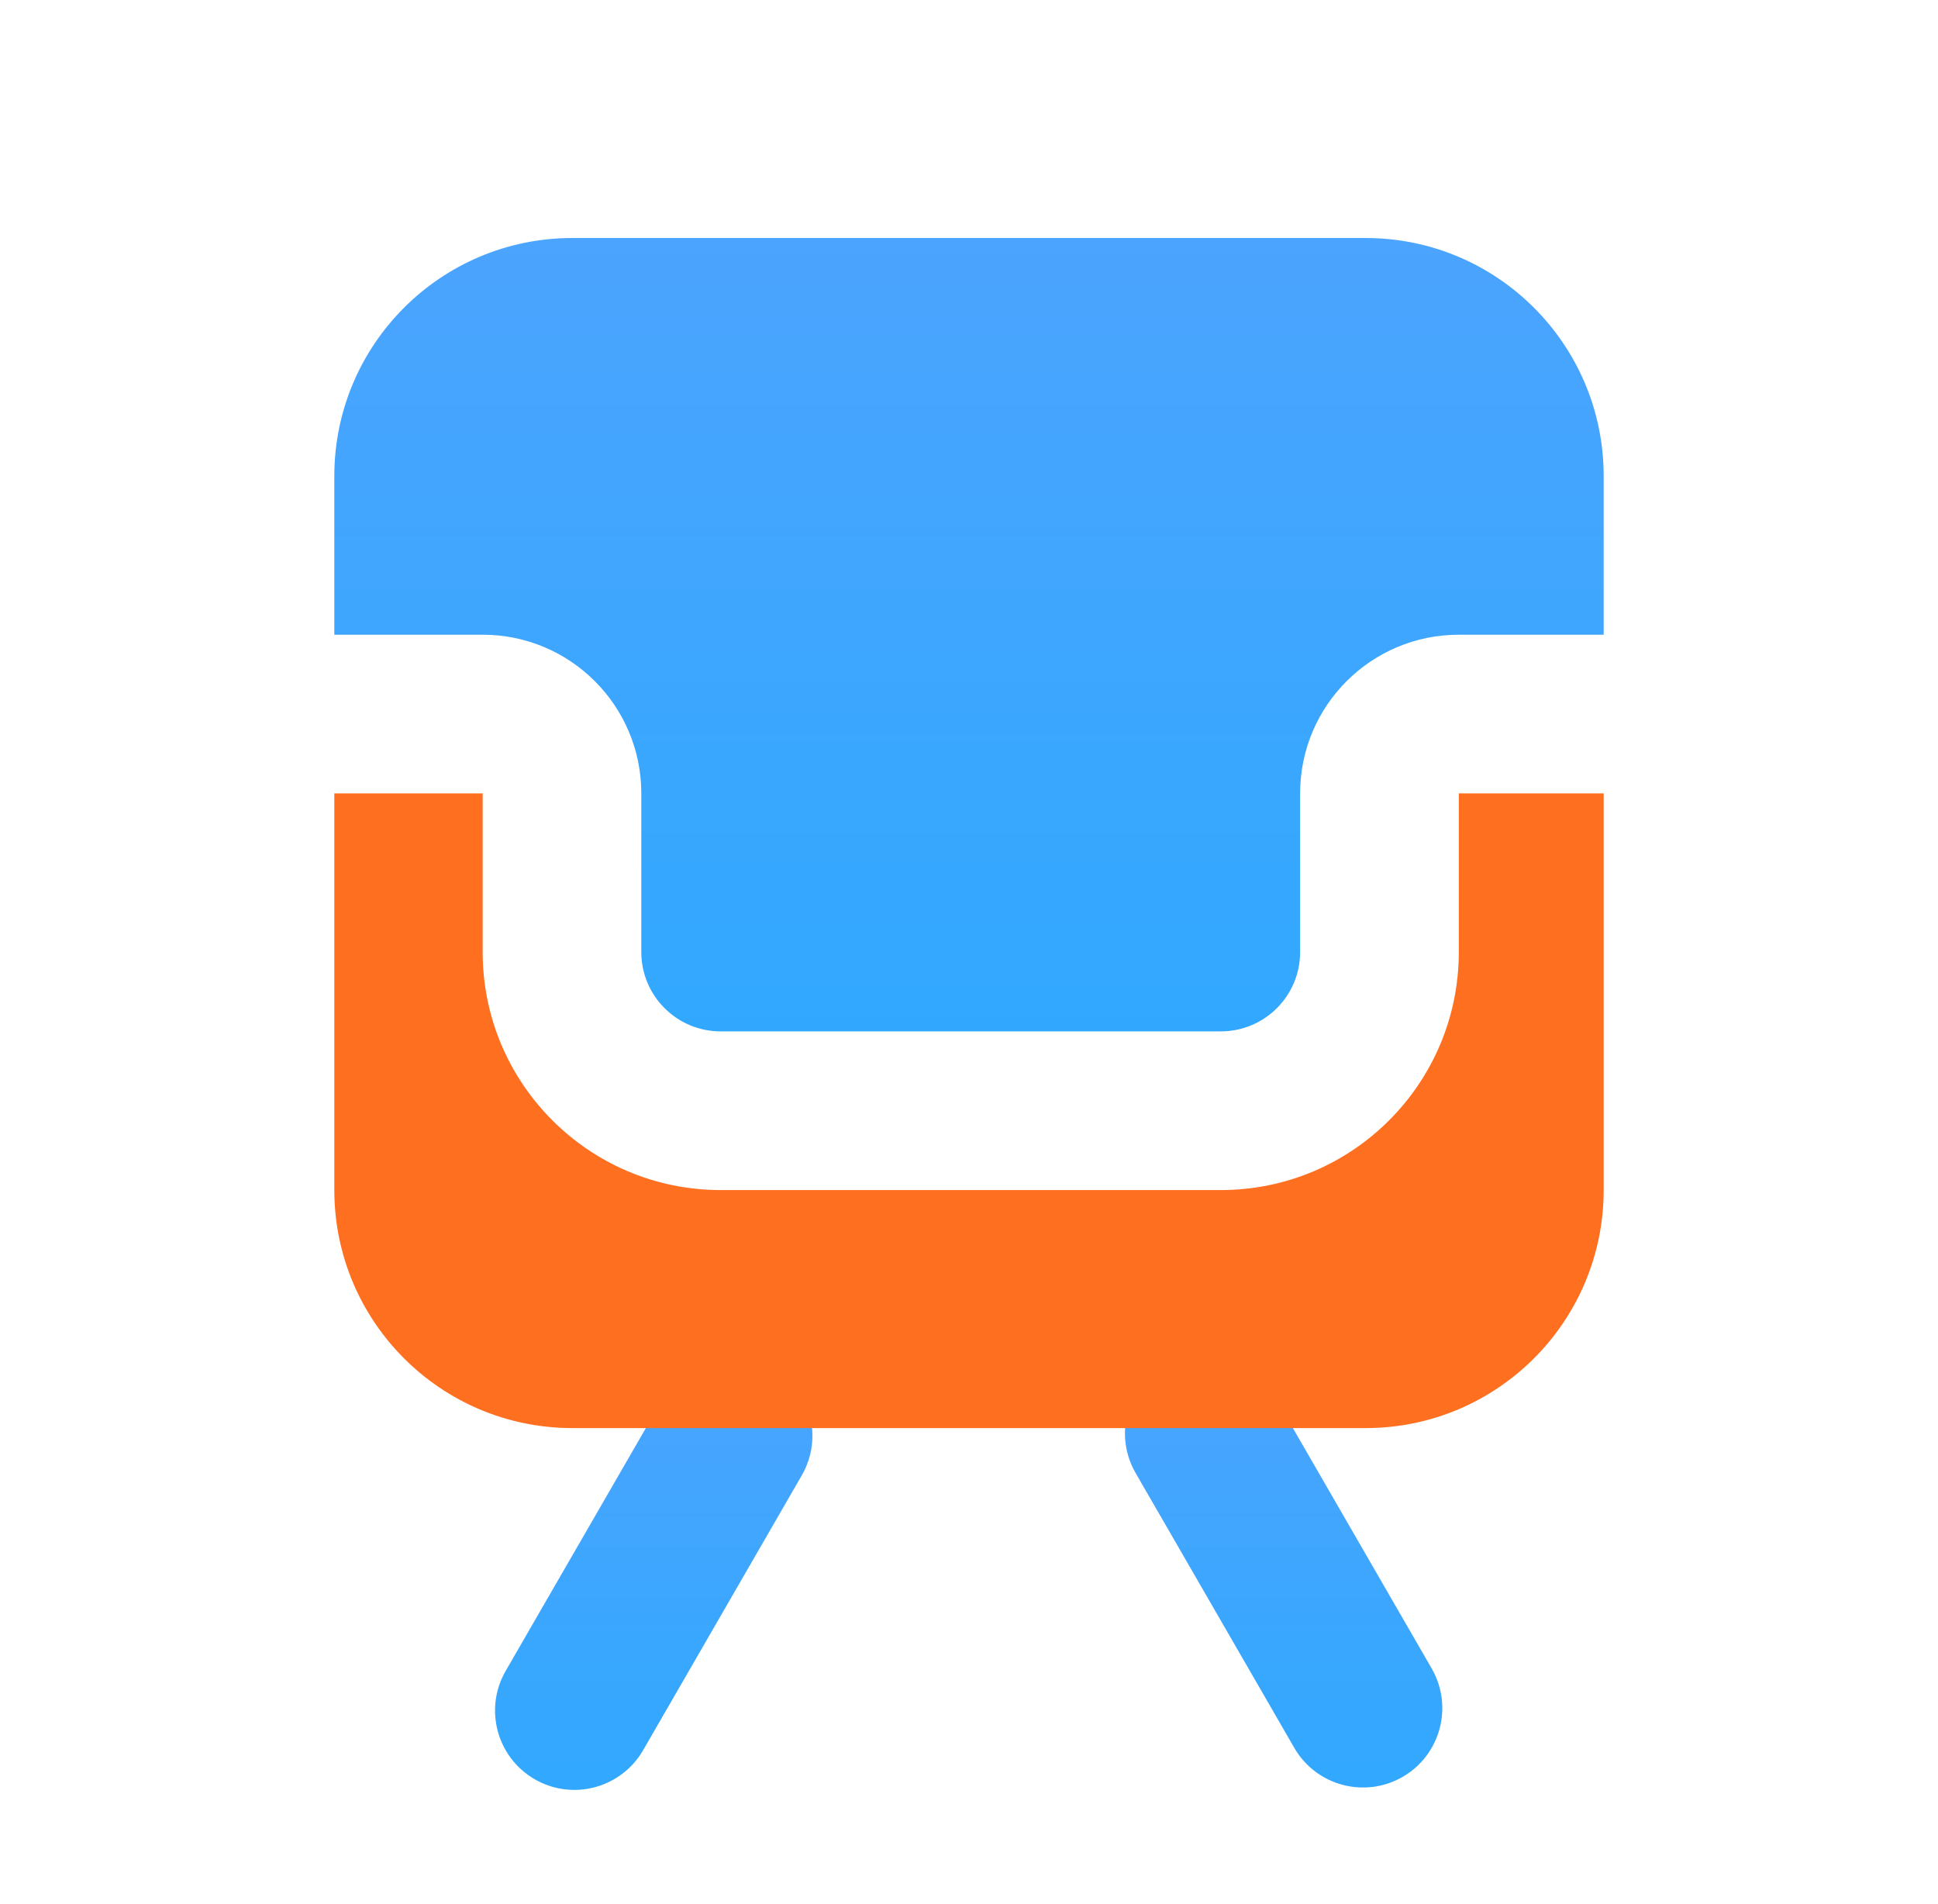
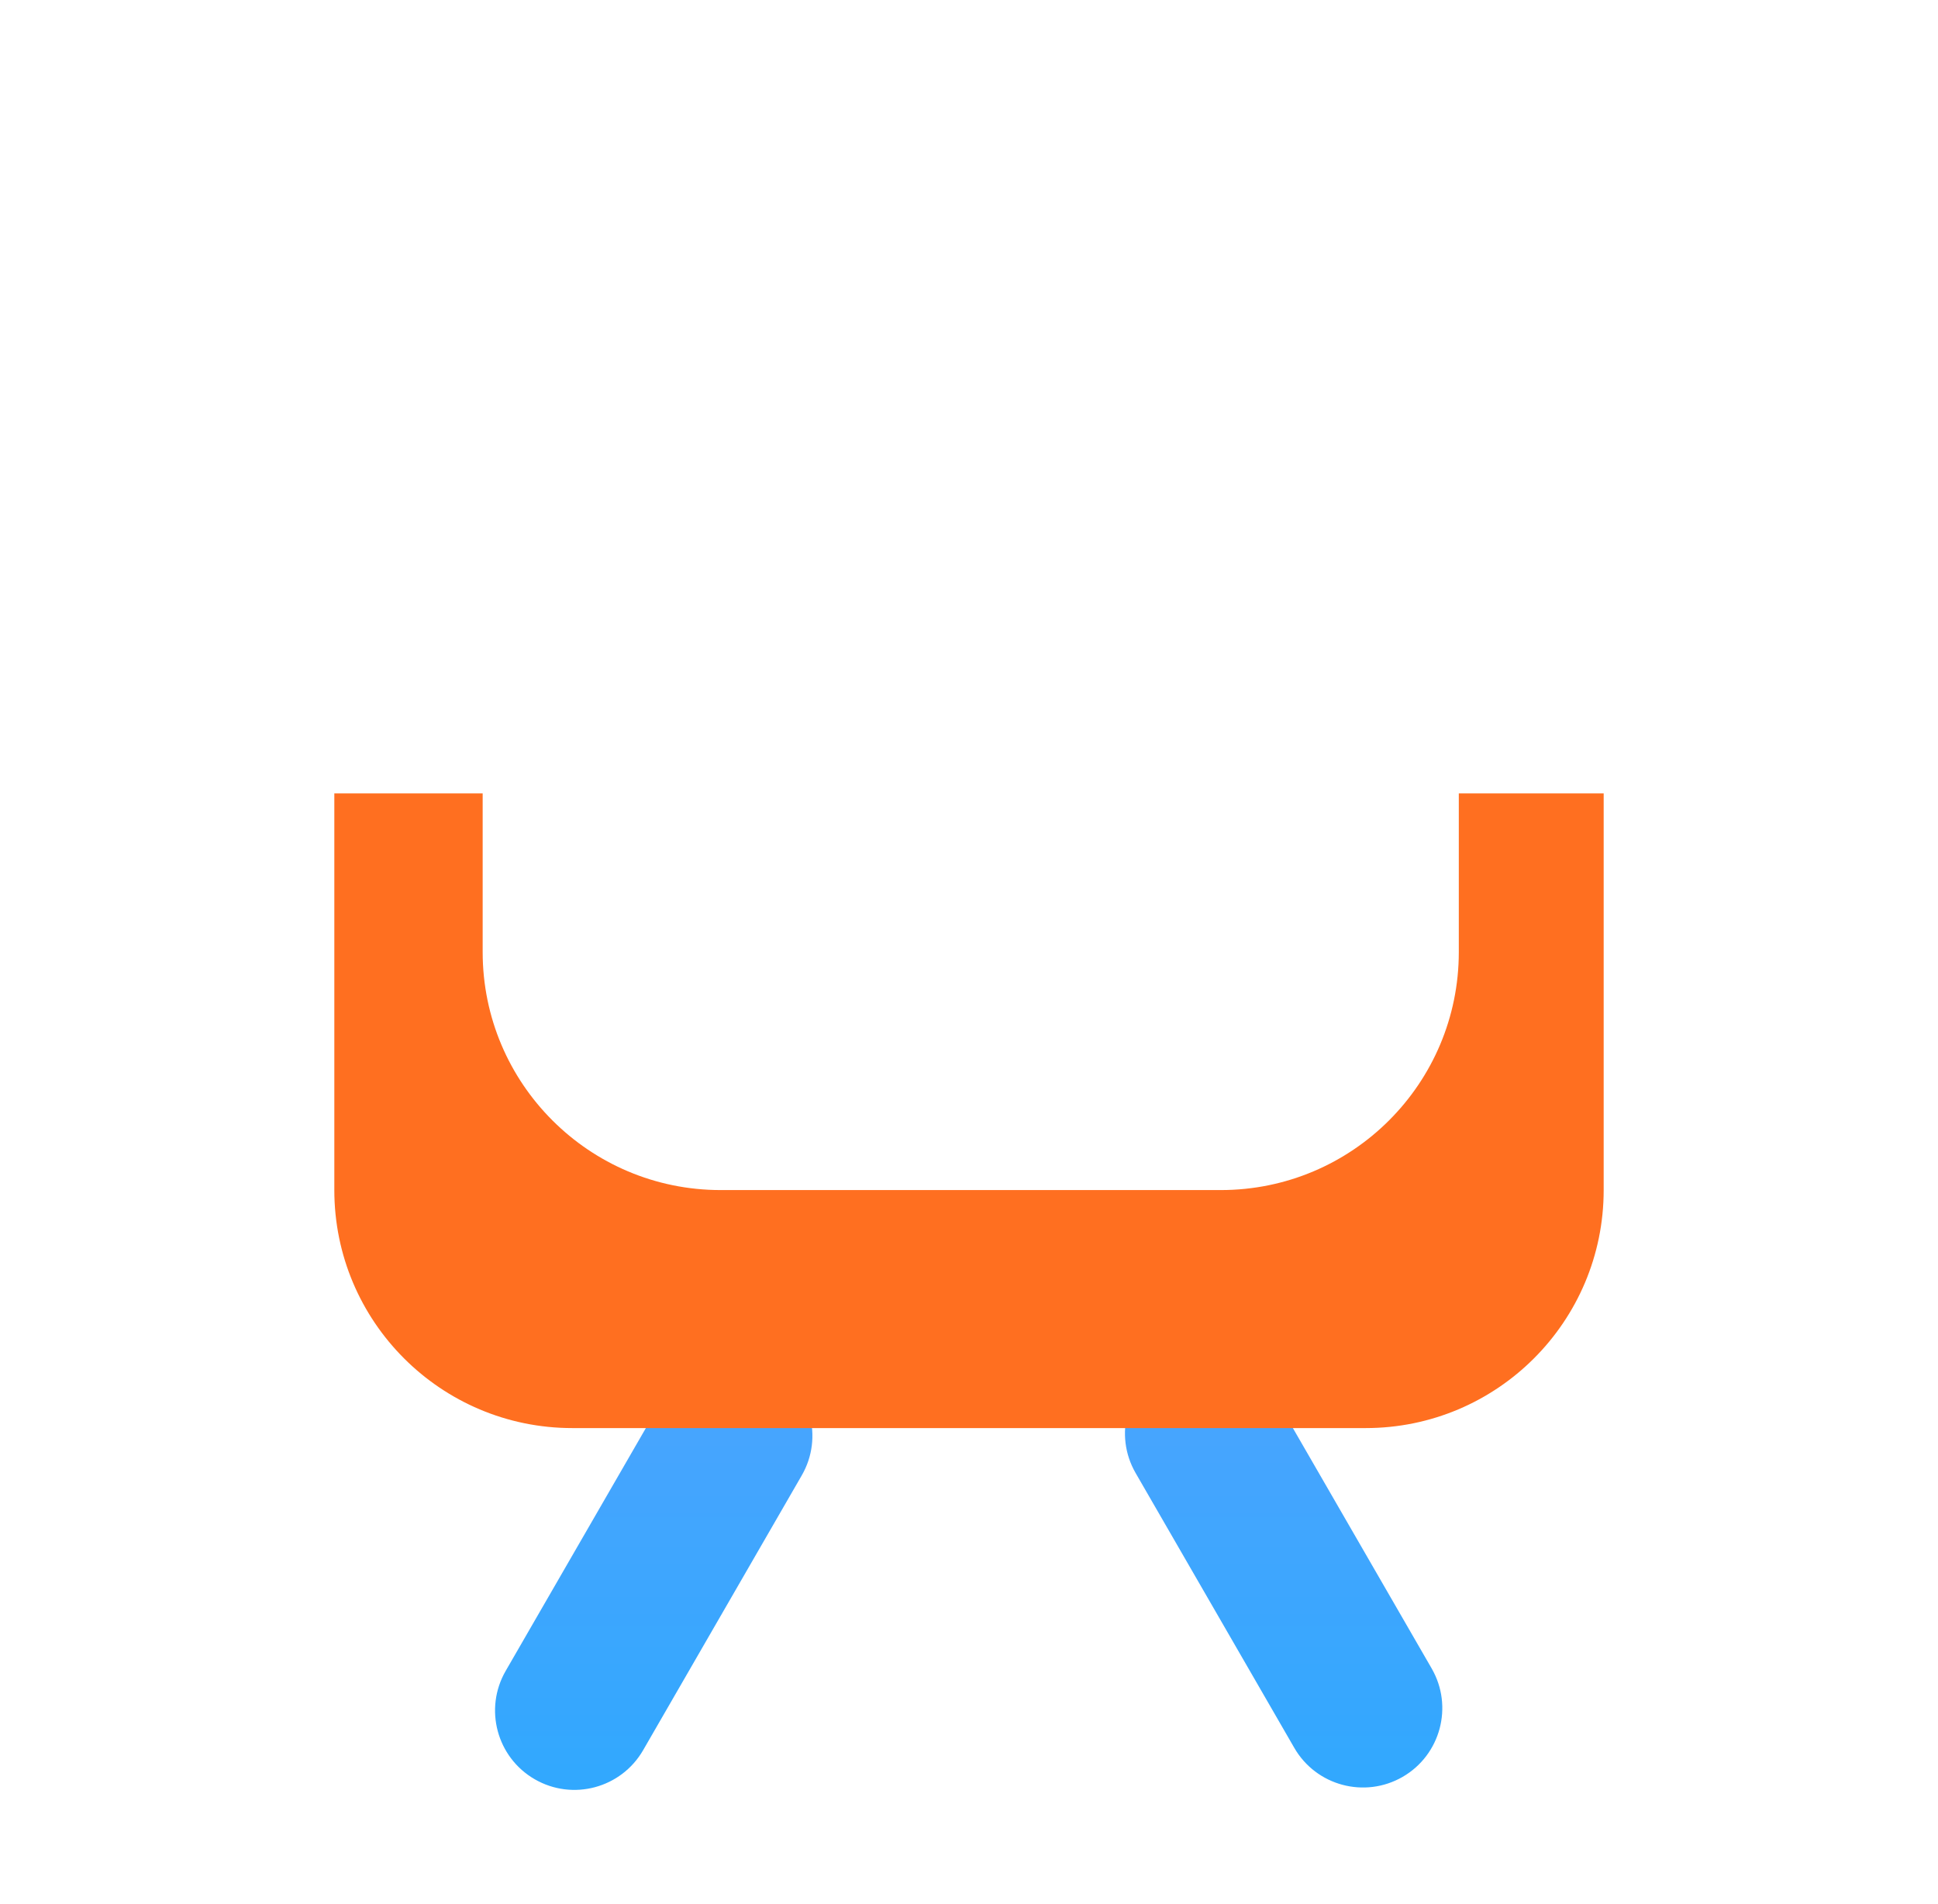
<svg xmlns="http://www.w3.org/2000/svg" viewBox="0 0 57 56" fill="none">
-   <path fill-rule="evenodd" clip-rule="evenodd" d="M47.167 18.667H42.906C40.328 18.667 38.239 20.756 38.239 23.333V28C38.239 29.289 37.194 30.333 35.906 30.333H21.196C19.907 30.333 18.862 29.289 18.862 28V23.333C18.862 20.756 16.773 18.667 14.196 18.667H9.833V14C9.833 10.134 12.967 7 16.833 7H40.167C44.033 7 47.167 10.134 47.167 14V18.667Z" fill="url(#paint0_linear_4473_8727)" />
  <path fill-rule="evenodd" clip-rule="evenodd" d="M14.873 49.141L19.54 41.058C20.184 39.942 21.611 39.56 22.727 40.204C23.843 40.849 24.226 42.276 23.581 43.392L18.915 51.474C18.27 52.59 16.843 52.973 15.727 52.328C14.611 51.684 14.229 50.257 14.873 49.141ZM42.108 49.07C42.752 50.186 42.37 51.613 41.254 52.258C40.138 52.902 38.711 52.52 38.067 51.404L33.4 43.321C32.756 42.205 33.138 40.778 34.254 40.133C35.37 39.489 36.797 39.871 37.441 40.987L42.108 49.07Z" fill="url(#paint1_linear_4473_8727)" />
  <path fill-rule="evenodd" clip-rule="evenodd" d="M47.167 23.333V35C47.167 38.866 44.033 42 40.167 42H16.833C12.967 42 9.833 38.866 9.833 35V23.333H14.196V28C14.196 31.866 17.33 35 21.196 35H35.906C39.772 35 42.906 31.866 42.906 28V23.333H47.167Z" fill="#FF6F20" />
  <defs>
    <linearGradient id="paint0_linear_4473_8727" x1="28.5" y1="7" x2="28.5" y2="30.333" gradientUnits="userSpaceOnUse">
      <stop stop-color="#4BA4FE" />
      <stop offset="1" stop-color="#31A8FE" />
    </linearGradient>
    <linearGradient id="paint1_linear_4473_8727" x1="28.491" y1="39.82" x2="28.491" y2="52.642" gradientUnits="userSpaceOnUse">
      <stop stop-color="#4BA4FE" />
      <stop offset="1" stop-color="#31A8FE" />
    </linearGradient>
  </defs>
</svg>